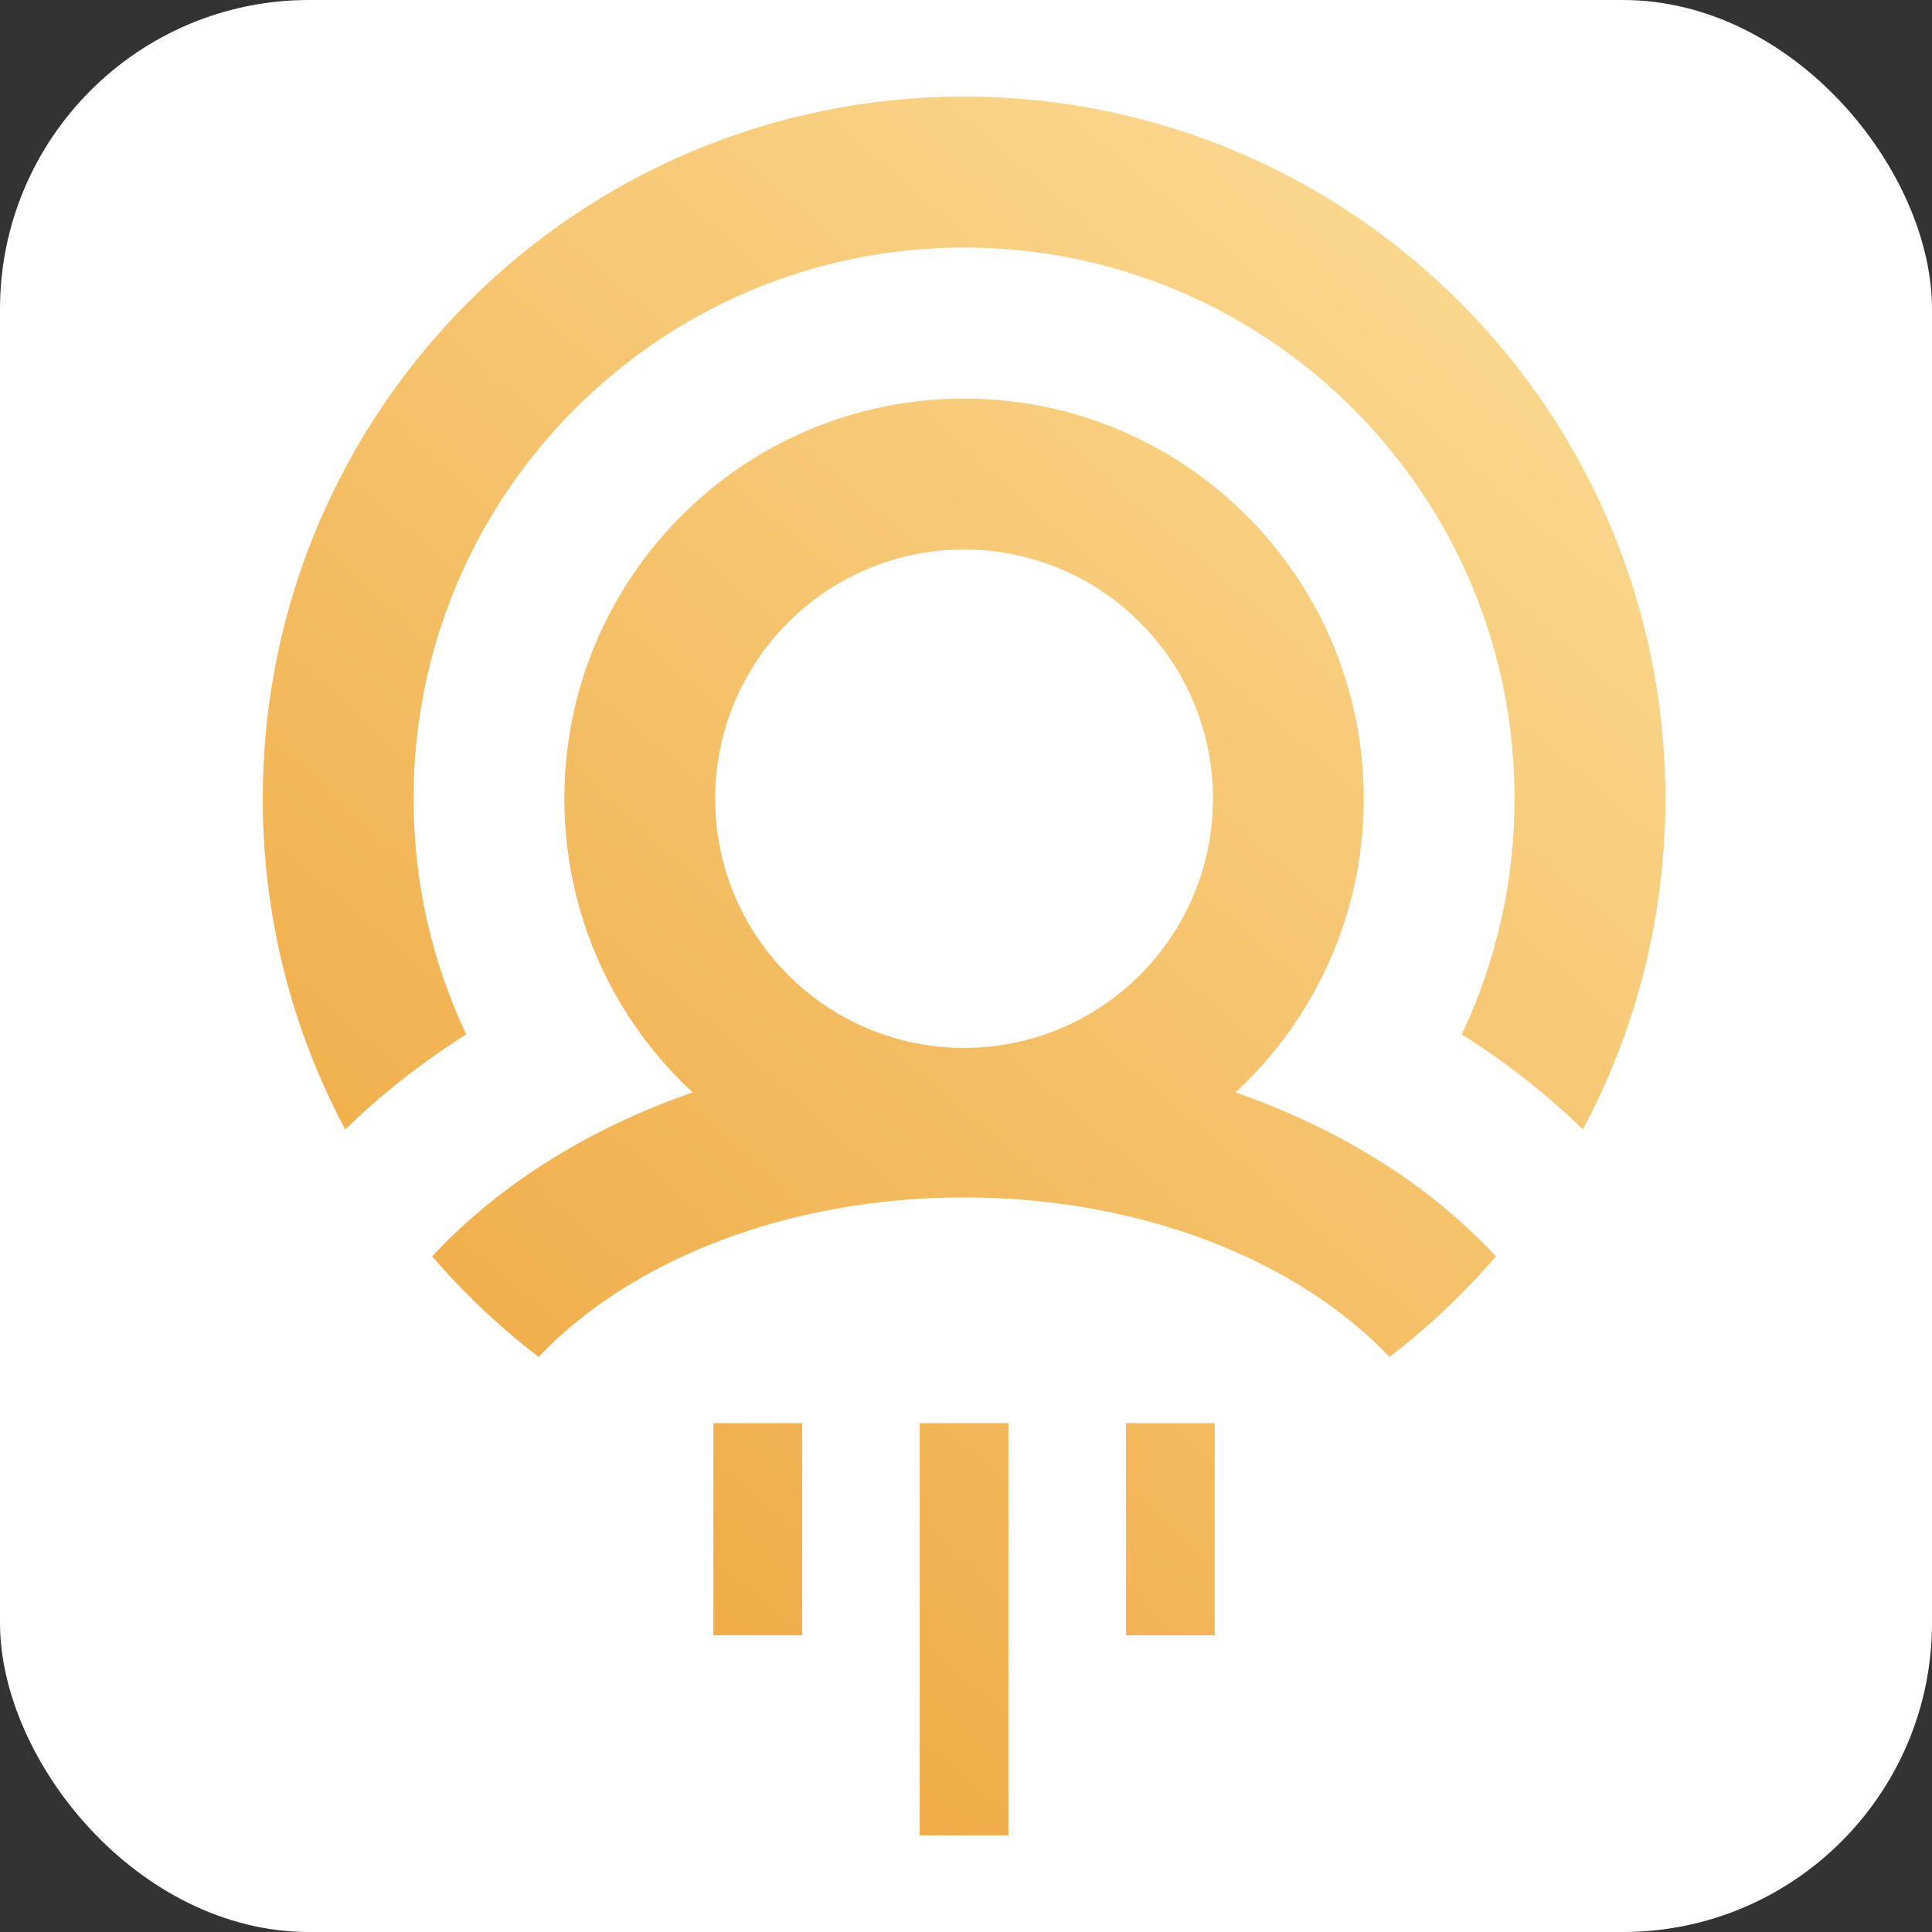
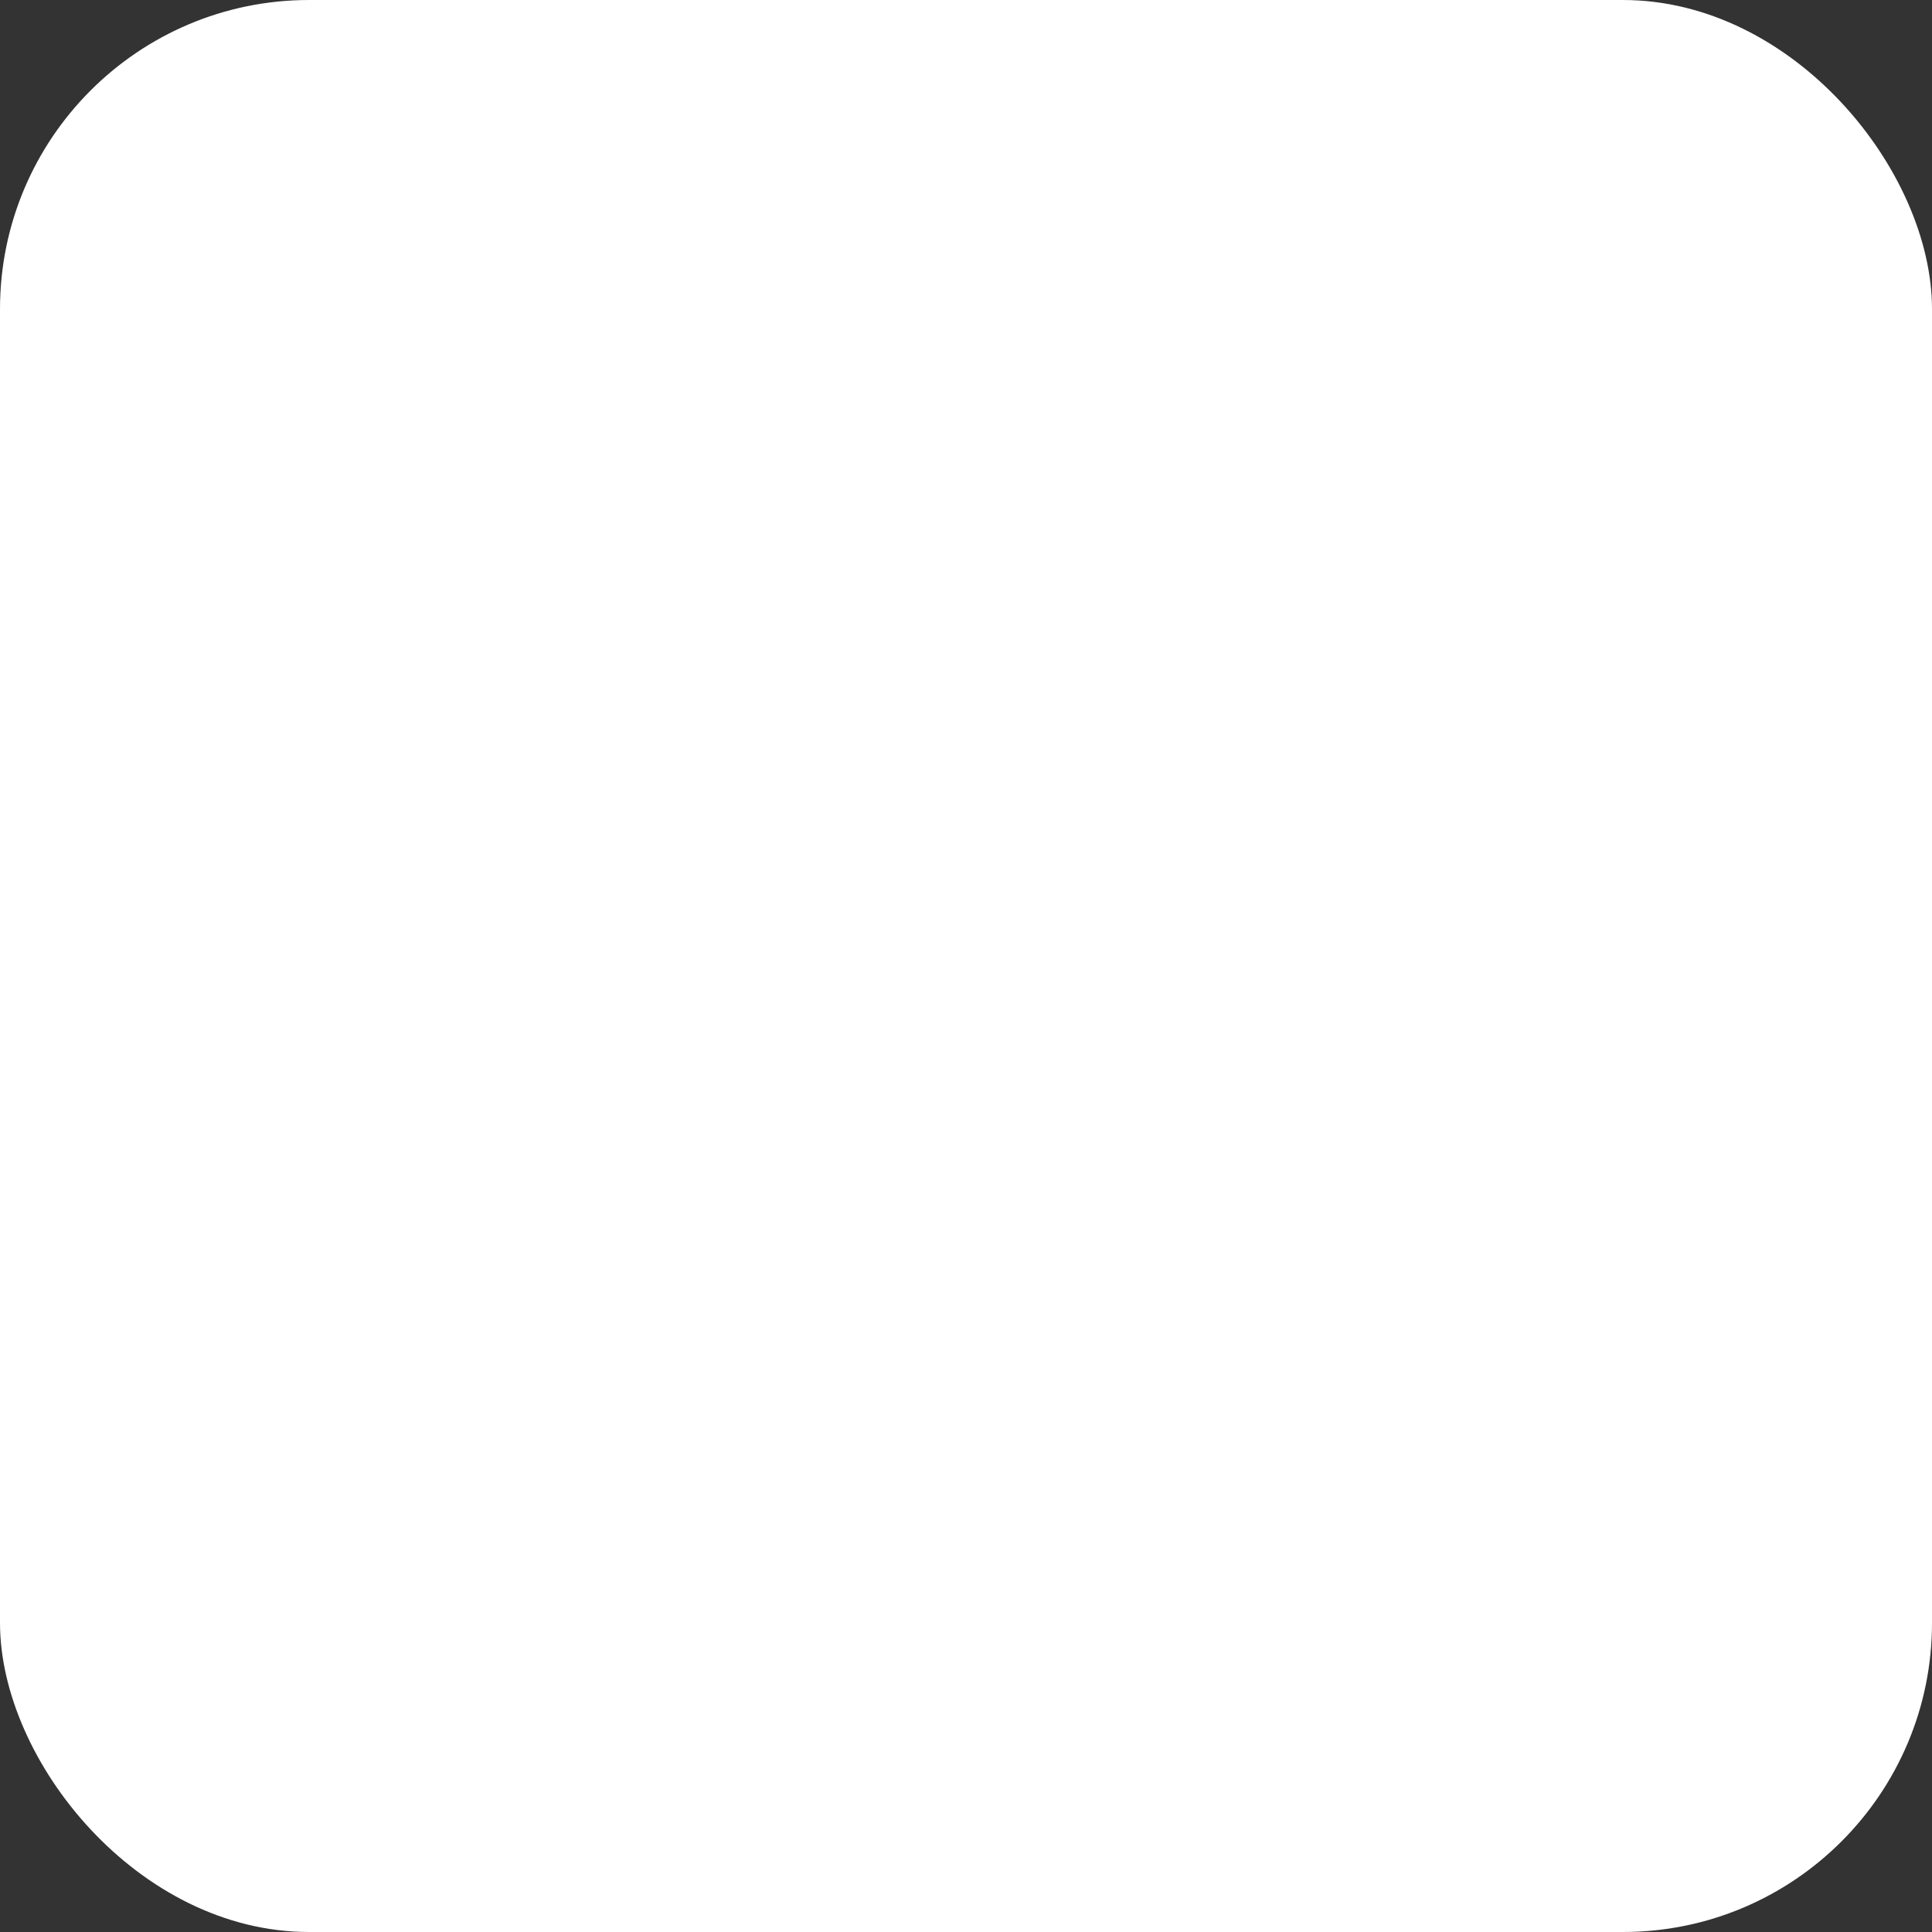
<svg xmlns="http://www.w3.org/2000/svg" width="500px" height="500px" viewBox="0 0 500 500" version="1.1">
  <rect x="0" y="0" width="500" height="500" fill="#333333" stroke="none" />
  <title>Favicon</title>
  <defs>
    <linearGradient x1="92.19%" y1="0%" x2="10.369%" y2="115.969%" id="linearGradient-1">
      <stop stop-color="#FCDD98" offset="0%" />
      <stop stop-color="#EC9D2E" offset="100%" />
    </linearGradient>
  </defs>
  <g id="Page-1" stroke="none" stroke-width="1" fill="none" fill-rule="evenodd">
    <g id="Favicon">
      <rect id="Rectangle" fill="#FFFFFF" x="0" y="0" width="500" height="500" rx="80" />
-       <path d="M249.5,271.19 C223.916,271.19 201.817,256.258 191.419,234.622 C188.216,227.964 186.124,220.668 185.388,212.978 C185.189,210.919 185.09,208.825 185.09,206.707 C185.09,171.09 213.923,142.22 249.5,142.22 C273.338,142.22 294.149,155.181 305.29,174.45 C308.945,180.771 311.55,187.767 312.891,195.204 C313.557,198.936 313.91,202.779 313.91,206.707 C313.91,242.32 285.076,271.19 249.5,271.19 L249.5,271.19 Z M238.013,475 L260.978,475 L260.978,368.308 L238.013,368.308 L238.013,475 Z M184.629,423.213 L207.586,423.213 L207.586,368.308 L184.629,368.308 L184.629,423.213 Z M291.405,423.213 L314.37,423.213 L314.37,368.308 L291.405,368.308 L291.405,423.213 Z M107.025,206.707 C107.025,127.934 170.815,64.072 249.5,64.072 C328.178,64.072 391.966,127.934 391.966,206.707 C391.966,228.071 387.224,248.848 378.313,267.692 C389.553,274.799 400.12,283.01 409.637,292.304 C423.268,266.798 431,237.652 431,206.707 C431,106.351 349.74,25 249.5,25 C149.253,25 68,106.351 68,206.707 C68,237.652 75.724,266.798 89.355,292.304 C98.88,283.01 109.438,274.799 120.664,267.695 C111.921,249.2 107.025,228.531 107.025,206.707 L107.025,206.707 Z M359.594,351.179 C369.654,343.481 378.887,334.752 387.14,325.151 C378.588,315.919 368.421,307.588 356.934,300.386 C345.701,293.344 333.212,287.379 319.748,282.719 C340.162,263.802 352.944,236.747 352.944,206.707 C352.944,149.512 306.631,103.149 249.5,103.149 C192.369,103.149 146.057,149.512 146.057,206.707 C146.057,236.747 158.838,263.802 179.252,282.719 C165.788,287.379 153.298,293.344 142.066,300.386 C130.579,307.588 120.403,315.919 111.852,325.151 C120.113,334.752 129.346,343.477 139.399,351.175 C162.96,326.309 203.472,309.893 249.5,309.893 C295.528,309.893 336.04,326.309 359.594,351.179 L359.594,351.179 Z" id="Fill-1" fill="url(#linearGradient-1)" />
    </g>
  </g>
</svg>